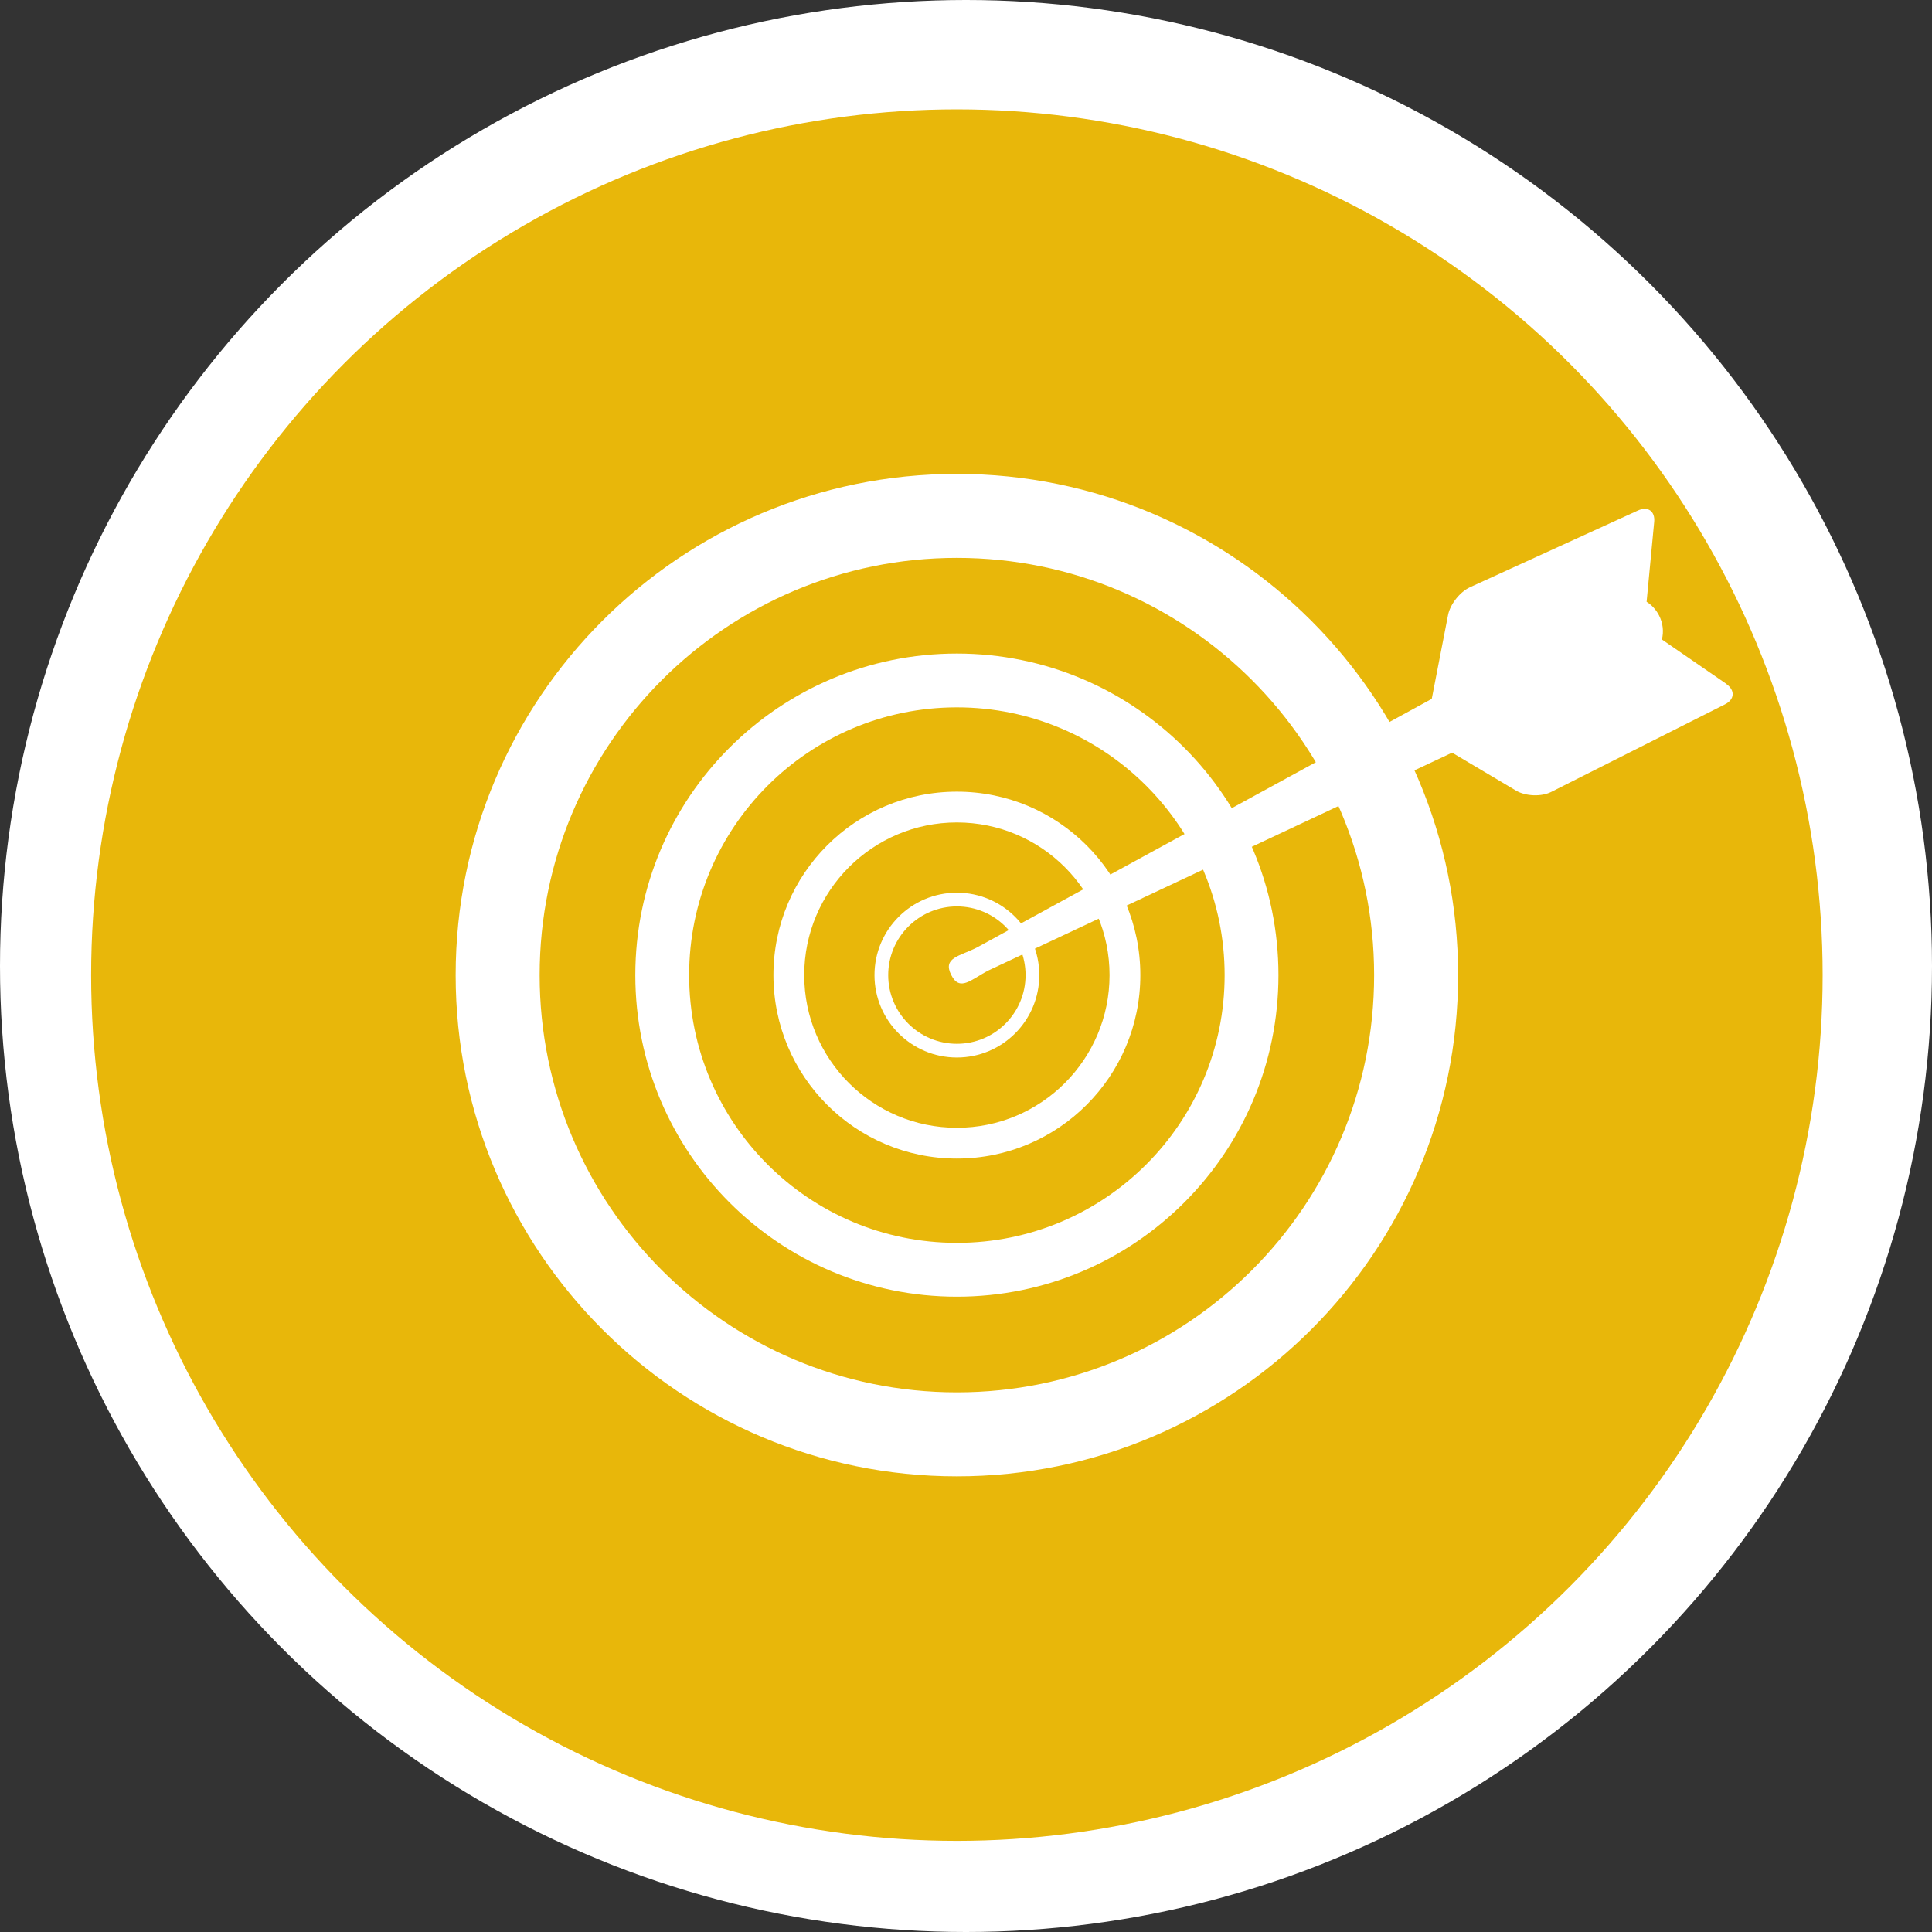
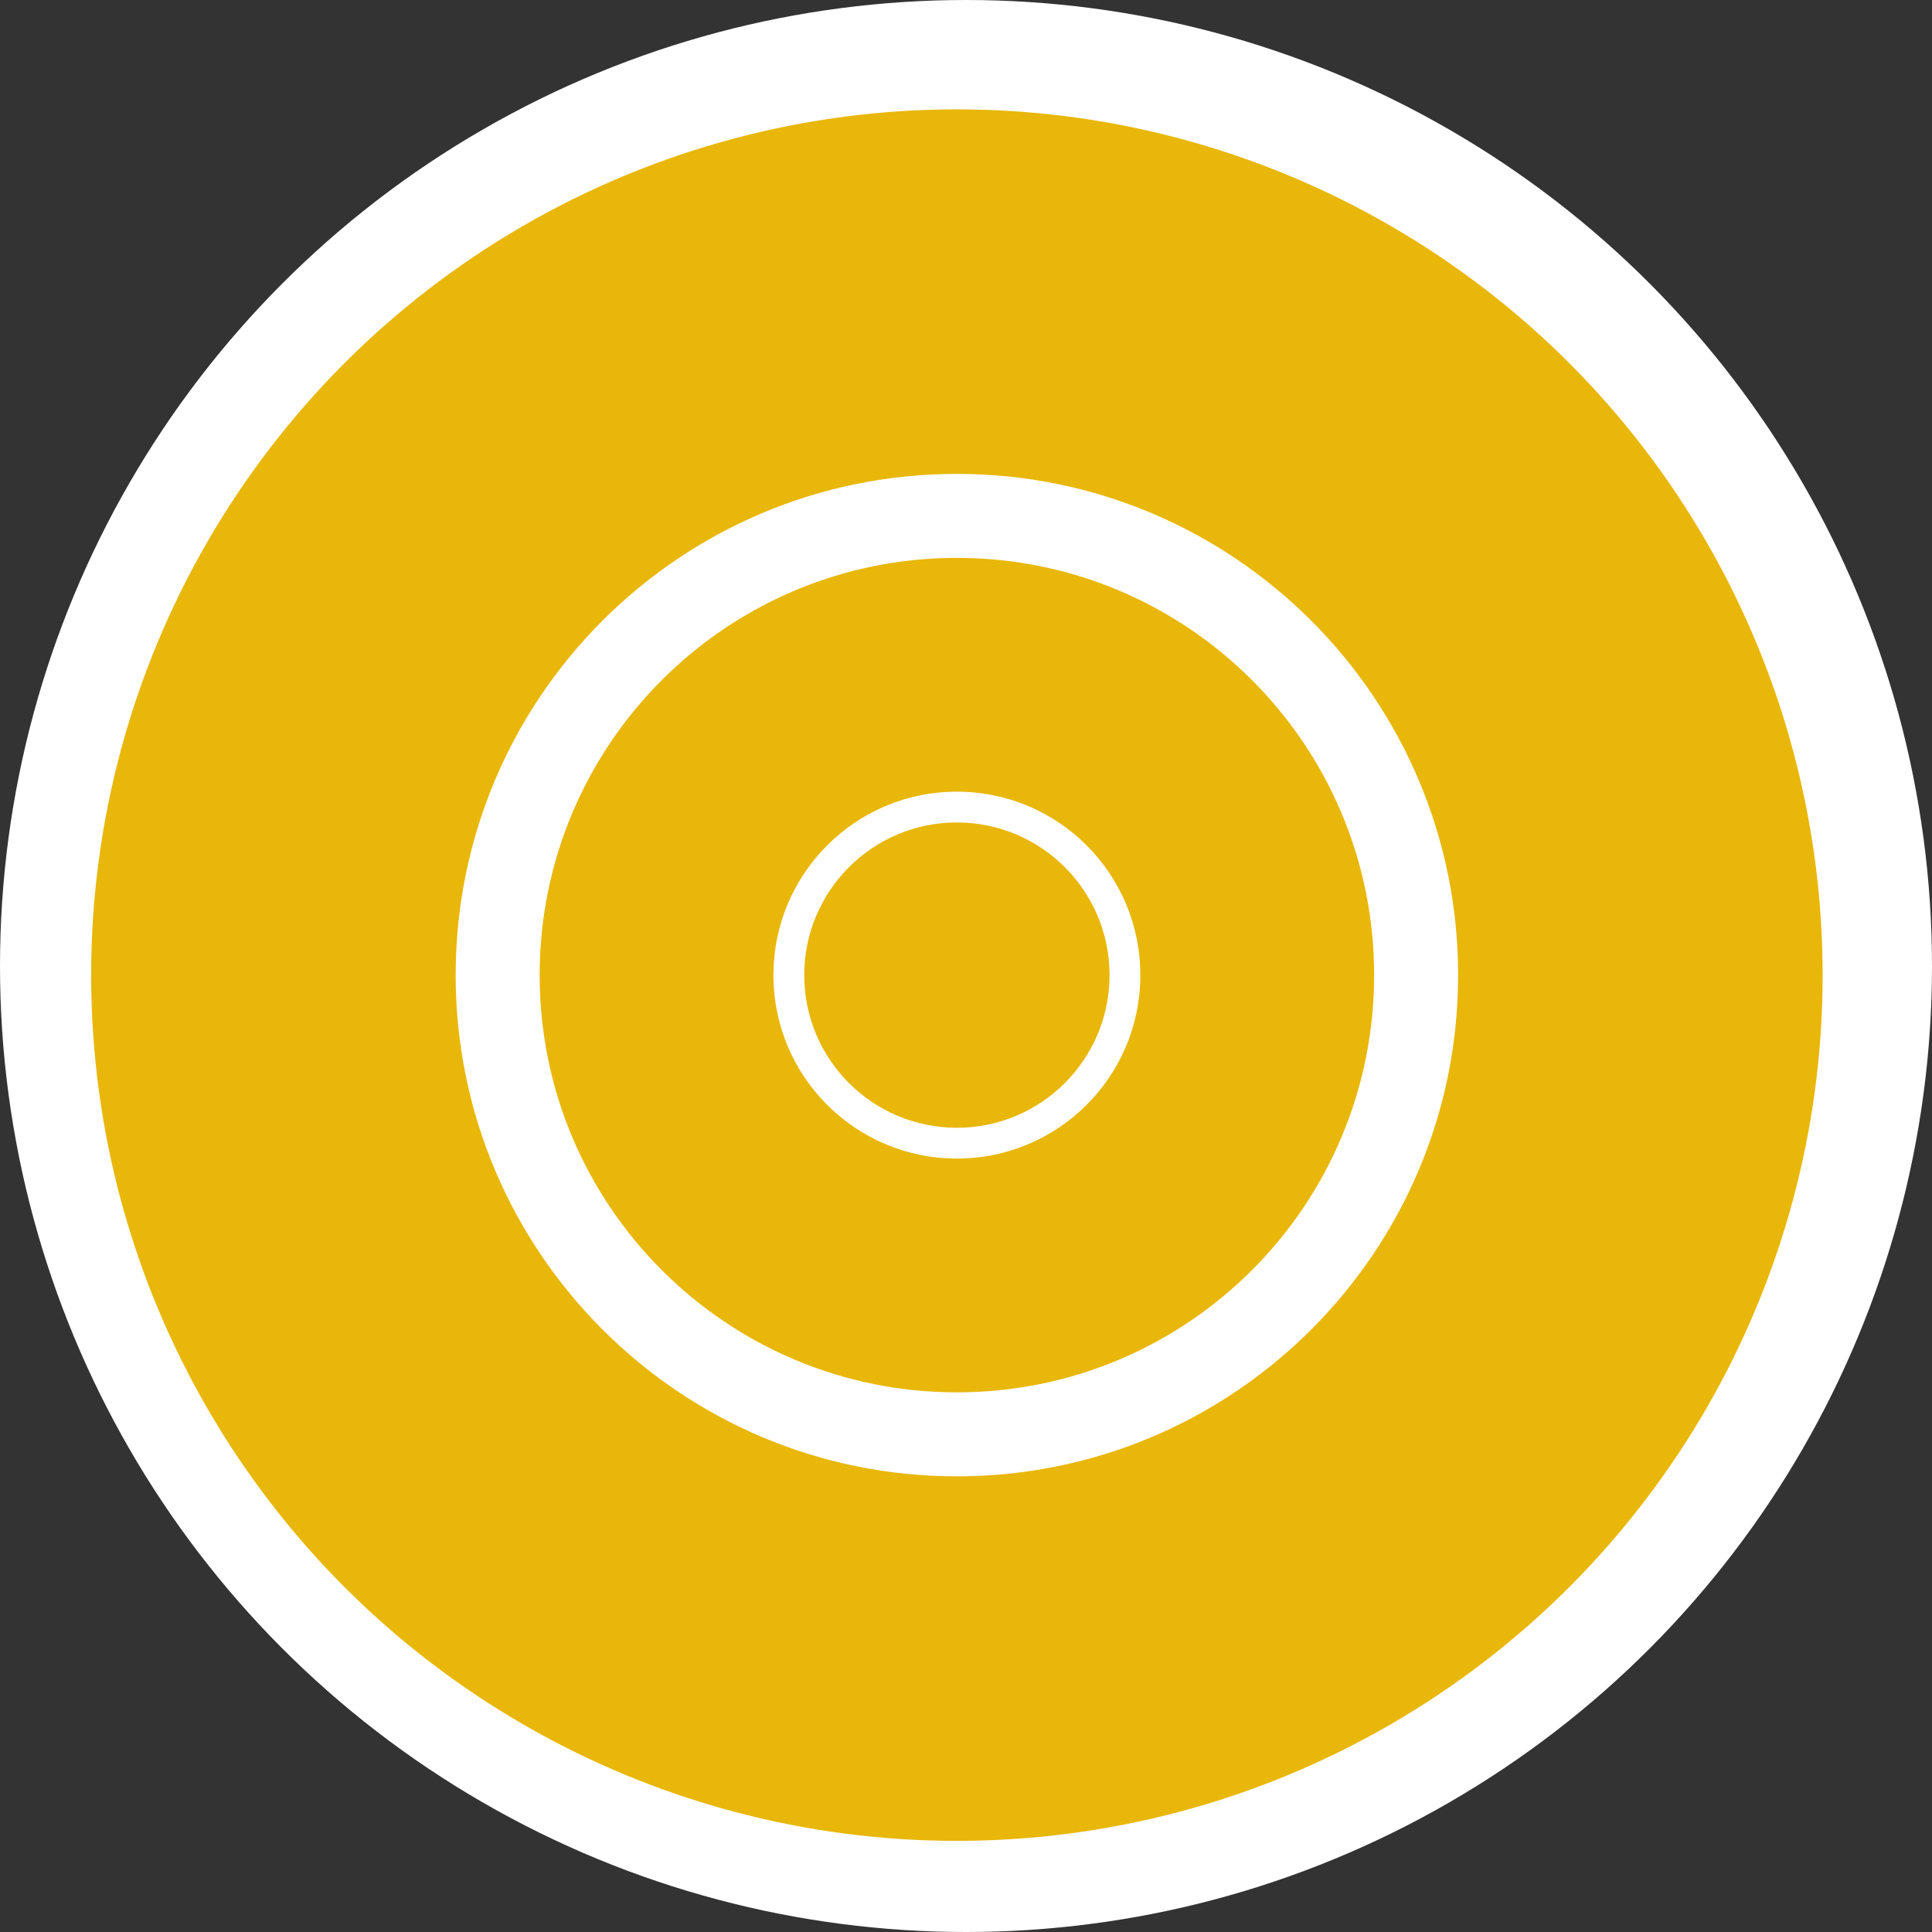
<svg xmlns="http://www.w3.org/2000/svg" width="106" height="106" viewBox="0 0 106 106" fill="none">
  <rect x="0" y="0" width="106" height="106" fill="#333333" stroke="none" />
  <circle cx="53" cy="53" r="53" fill="white" />
  <circle cx="52.5" cy="53.5" r="47.5" fill="#E8B70A" />
  <path d="M52.5 26C37.308 26 25 38.316 25 53.5C25 68.683 37.316 81 52.5 81C67.683 81 80 68.683 80 53.5C80 38.316 67.683 26 52.5 26ZM52.5 76.392C39.854 76.392 29.608 66.146 29.608 53.5C29.608 40.854 39.854 30.608 52.5 30.608C65.146 30.608 75.392 40.854 75.392 53.5C75.392 66.146 65.146 76.392 52.5 76.392Z" fill="white" />
-   <path d="M52.5 35.857C42.756 35.857 34.857 43.756 34.857 53.5C34.857 63.244 42.756 71.143 52.5 71.143C62.244 71.143 70.143 63.244 70.143 53.5C70.143 43.756 62.244 35.857 52.5 35.857ZM52.5 68.19C44.384 68.19 37.81 61.616 37.81 53.5C37.81 45.384 44.384 38.81 52.5 38.81C60.616 38.81 67.19 45.384 67.19 53.5C67.19 61.616 60.616 68.19 52.5 68.19Z" fill="white" />
  <path d="M52.5 43.435C46.939 43.435 42.435 47.939 42.435 53.5C42.435 59.061 46.939 63.565 52.5 63.565C58.061 63.565 62.565 59.061 62.565 53.5C62.565 47.939 58.061 43.435 52.5 43.435ZM52.5 61.876C47.875 61.876 44.124 58.125 44.124 53.5C44.124 48.875 47.875 45.124 52.5 45.124C57.125 45.124 60.876 48.875 60.876 53.5C60.876 58.125 57.125 61.876 52.5 61.876Z" fill="white" />
-   <path d="M94.716 37.52L91.182 35.086C91.286 34.653 91.243 34.194 91.026 33.769C90.861 33.449 90.628 33.198 90.342 33.016L90.757 28.642C90.818 28.044 90.411 27.758 89.865 28.009L80.65 32.219C80.104 32.47 79.558 33.154 79.446 33.752L78.554 38.343L53.583 51.993C52.639 52.469 51.712 52.547 52.188 53.491C52.665 54.435 53.279 53.734 54.224 53.249L79.671 41.296L83.187 43.383C83.707 43.687 84.565 43.721 85.102 43.453L94.638 38.646C95.175 38.377 95.209 37.875 94.716 37.528V37.52Z" fill="white" />
-   <path d="M52.5 48.979C50.005 48.979 47.979 51.005 47.979 53.5C47.979 55.995 50.005 58.021 52.5 58.021C54.995 58.021 57.021 55.995 57.021 53.5C57.021 51.005 54.995 48.979 52.5 48.979ZM52.5 57.268C50.421 57.268 48.732 55.579 48.732 53.5C48.732 51.421 50.421 49.732 52.5 49.732C54.579 49.732 56.268 51.421 56.268 53.5C56.268 55.579 54.579 57.268 52.5 57.268Z" fill="white" />
</svg>